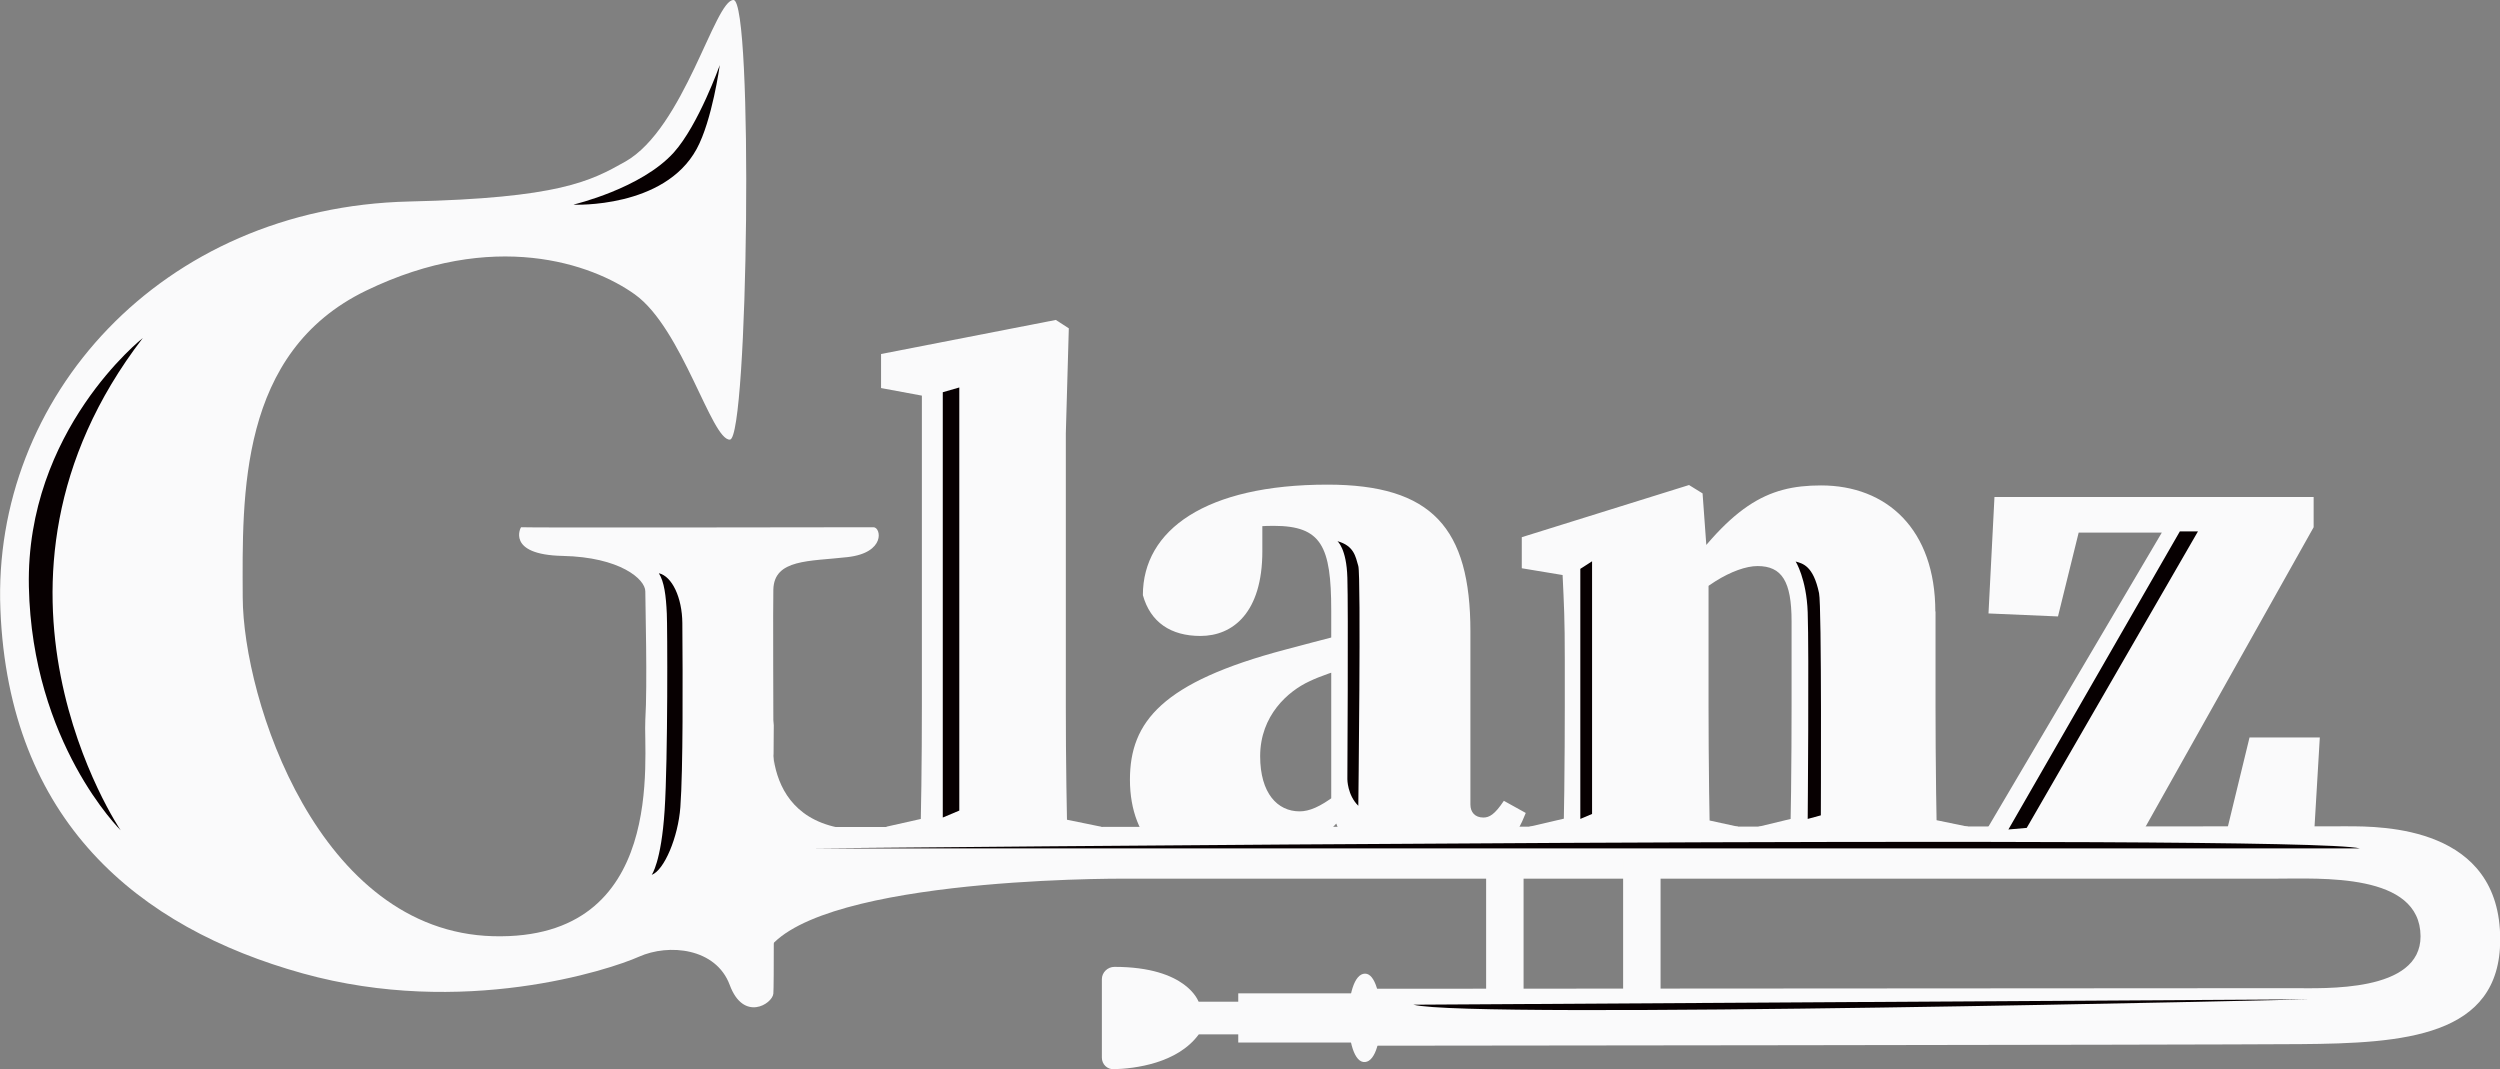
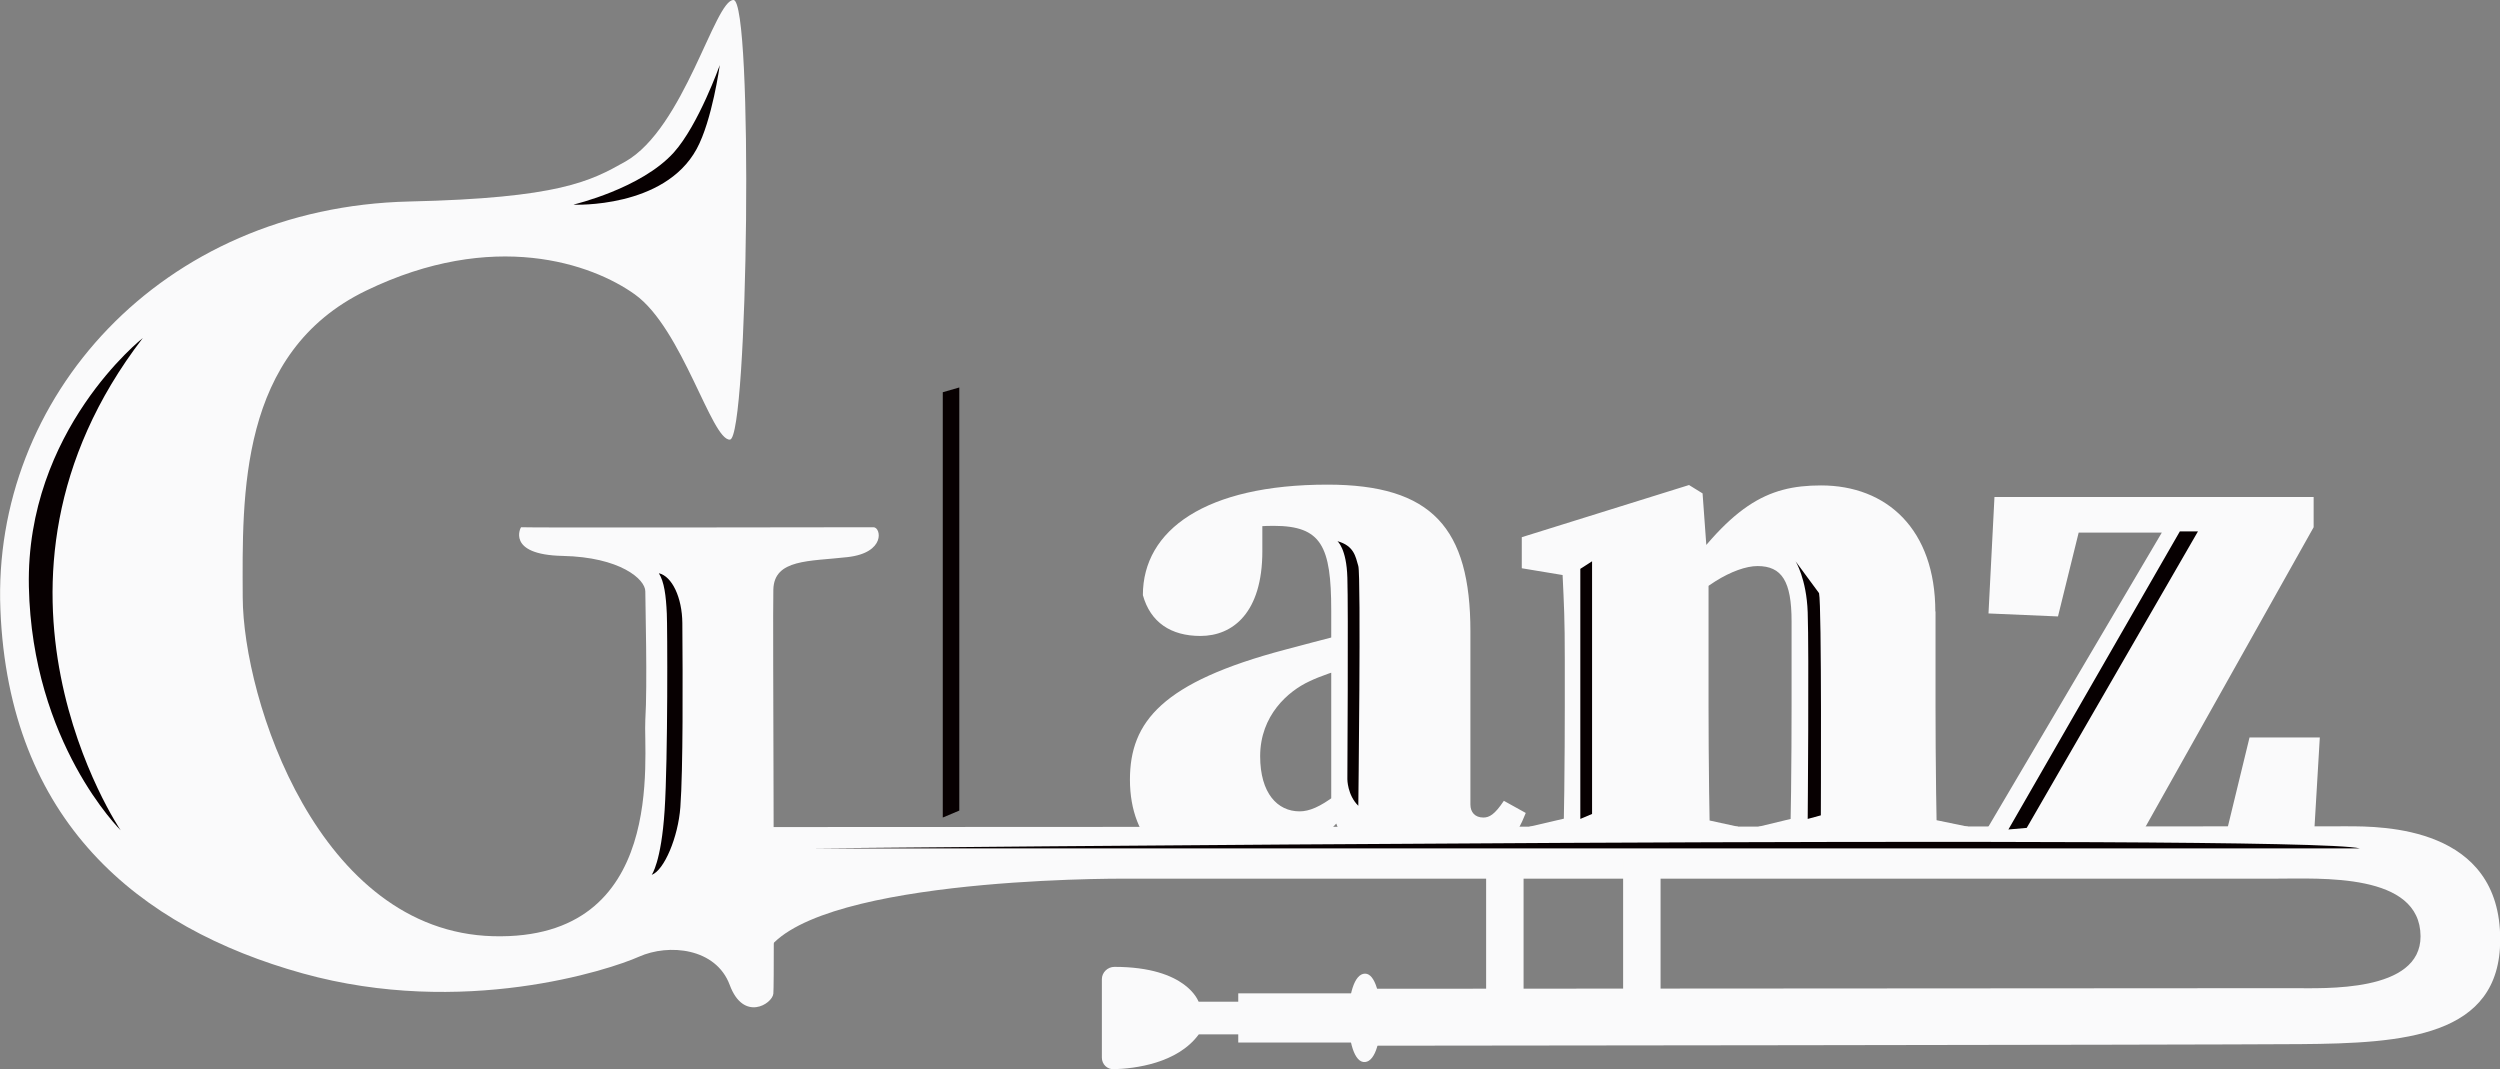
<svg xmlns="http://www.w3.org/2000/svg" id="_レイヤー_2" data-name="レイヤー 2" viewBox="0 0 125.56 53.7">
  <rect x="0" y="0" width="125.56" height="53.7" fill="#808080" stroke="none" />
  <defs>
    <style>
      .cls-1 {
        fill: #fafafb;
      }

      .cls-2 {
        fill: #070001;
      }
    </style>
  </defs>
  <g id="_レイヤー_1-2" data-name="レイヤー 1">
    <g>
      <g>
        <path class="cls-1" d="M36.84,0c1,.02.74,22.03-.18,22.08s-2.39-5.58-4.77-7.29c-2.16-1.55-7.11-3.29-13.51-.19s-6.21,10.28-6.19,15.4c.02,5.13,3.8,16.79,12.58,17.02s7.53-9.09,7.64-10.86c.11-1.77,0-5.85,0-6.46s-1.27-1.72-4.15-1.78-2.09-1.47-2.09-1.44,17.32,0,17.7,0,.63,1.28-1.3,1.5c-1.93.22-3.69.09-3.73,1.63s.07,19.72,0,20.3c-.06.52-1.5,1.42-2.19-.44s-3.06-2.09-4.56-1.42-8.85,3.07-16.88.84C6.93,46.59.44,41.22.02,30.61-.41,20.01,8.05,10.41,20.56,10.12c7.52-.17,9.1-1.02,10.84-2C34.36,6.45,35.9-.02,36.84,0Z" />
        <path class="cls-1" d="M35.31,41.54s80.8-.04,82.57-.04,7.7,0,7.69,5.69c0,4.89-4.85,5.21-10.04,5.25-5.19.04-46.98.08-46.98.08v-2.86s45.04-.03,46.61-.03,6.42.23,6.41-2.61c-.02-3.2-5.01-2.89-7.32-2.89h-57.86c-2.94,0-18.05.29-18.23,4.67" />
-         <path class="cls-1" d="M38.86,36.17s-1.04,5.52,4.6,5.52h-4.68l.08-5.52Z" />
        <g>
-           <path class="cls-1" d="M53.03,16.07l.65.42-.15,5.28v13.71c0,2.66.04,5.32.11,7.98h-7.45c.08-2.66.11-5.32.11-7.98v-15.61l-2.05-.38v-1.71l8.77-1.71ZM55.31,41.52v1.94h-10.79v-1.94l3.38-.76h3.68l3.72.76Z" />
          <path class="cls-1" d="M64.54,32.63c1.56-.42,4.37-1.14,6.12-1.6v1.67c-1.82.49-3.8.99-4.9,1.52-1.06.49-2.47,1.71-2.47,3.76,0,1.86.87,2.77,1.98,2.77.49,0,1.03-.23,1.79-.8l1.82-1.37.34.46-1.79,1.98c-1.67,1.82-2.81,3.04-5.74,3.04s-4.94-1.79-4.94-4.9c0-2.92,1.63-4.9,7.79-6.53ZM66.86,40.5v-9.84c0-3.23-.49-4.25-2.89-4.25-.95,0-1.86.11-3.61.49l3.04-1.6v2.39c0,3.08-1.48,4.25-3.11,4.25-1.48,0-2.51-.68-2.89-2.05,0-3.27,3.15-5.55,9.27-5.55,5.24,0,7.18,2.17,7.18,7.37v8.7c0,.38.23.65.65.65.3,0,.57-.15,1.03-.84l1.1.61c-.91,2.32-2.39,3.23-5.09,3.23s-4.22-1.29-4.67-3.57Z" />
          <path class="cls-1" d="M78.48,43.46c.08-1.71.11-5.62.11-7.98v-2.35c0-2.09-.04-2.74-.11-4.25l-2.05-.34v-1.56l8.4-2.62.68.42.3,4.14v6.57c0,2.36.04,6.27.11,7.98h-7.45ZM87.29,41.52v1.94h-10.48v-1.94l3.27-.76h3.72l3.49.76ZM97.21,30.7v4.79c0,2.43.04,6.27.11,7.98h-7.45c.08-1.71.11-5.55.11-7.98v-4.29c0-2.01-.49-2.77-1.71-2.77-1.14,0-3.08,1.1-4.33,2.85h-1.48v-2.73h2.81l-1.37,1.22c3-4.41,4.82-5.39,7.56-5.39,3.3,0,5.74,2.2,5.74,6.34ZM95.16,40.76l3.68.76v1.94h-10.52v-1.94l3.15-.76h3.68Z" />
          <path class="cls-1" d="M116.2,24.96v1.52l-9.53,16.98v-1.82h8.02l-3.27,1.82,1.56-6.42h3.53l-.38,6.42h-16.49v-1.56l9.99-16.94v1.79h-7.75l2.96-1.79-1.48,6-3.49-.15.3-5.85h16.03Z" />
        </g>
        <polygon class="cls-2" points="47.35 19.7 48.18 19.46 48.18 40.71 47.35 41.06 47.35 19.7" />
        <path class="cls-2" d="M67.17,27.18s.46.36.5,1.84c.05,1.48,0,10.12,0,10.12,0,0,0,.79.55,1.33,0,0,.14-11.55,0-12.04s-.22-1.02-1.05-1.25Z" />
        <polygon class="cls-2" points="79.37 28.57 79.96 28.19 79.96 40.88 79.37 41.13 79.37 28.57" />
-         <path class="cls-2" d="M90.18,28.19s.55.87.61,2.56c.07,2.03,0,10.38,0,10.38l.66-.18s.05-10.52-.09-11.16c-.29-1.39-.83-1.49-1.18-1.59Z" />
+         <path class="cls-2" d="M90.18,28.19s.55.87.61,2.56c.07,2.03,0,10.38,0,10.38l.66-.18s.05-10.52-.09-11.16Z" />
        <polygon class="cls-2" points="109.48 26.69 100.87 41.66 101.79 41.58 110.39 26.69 109.48 26.69" />
        <path class="cls-1" d="M68.56,48.9c1.01,0,1.08,4.34,0,4.44-1.09.1-1.12-4.44,0-4.44Z" />
        <path class="cls-2" d="M7.18,16.97S1.29,21.6,1.45,29.46s4.61,12.24,4.61,12.24c0,0-8.39-12.36,1.11-24.72Z" />
        <path class="cls-2" d="M28.82,10.27s3.39-.8,5.02-2.61c1.24-1.38,2.31-4.39,2.31-4.39,0,0-.38,2.78-1.16,4.21-1.63,3-6.17,2.8-6.17,2.8Z" />
        <path class="cls-2" d="M33.09,28.79h0c.66.15,1.17,1.22,1.18,2.5.02,2.78.04,7.37-.1,9.25-.11,1.5-.81,3.17-1.44,3.4,0,0,.48-.63.65-3.24s.14-9.32.11-9.88c-.04-.9-.13-1.61-.4-2.03,0,0,0,0,0,0Z" />
        <path class="cls-2" d="M40.81,42.61s74.89-.74,77.71,0" />
-         <path class="cls-2" d="M115.97,50.19s-42.16,1.01-44.98.27" />
      </g>
      <path class="cls-1" d="M60.2,50.32s-.57-1.76-4.23-1.76c-.34,0-.63.28-.63.62v3.94c0,.33.27.6.61.58,1.05-.03,3.18-.29,4.25-1.74" />
      <rect class="cls-1" x="62.19" y="49.89" width="6.52" height="2.47" />
      <rect class="cls-1" x="59.73" y="50.31" width="2.78" height="1.64" />
      <rect class="cls-1" x="74.64" y="43.61" width="1.88" height="6.8" />
      <rect class="cls-1" x="81.52" y="43.1" width="1.88" height="6.8" />
    </g>
  </g>
</svg>